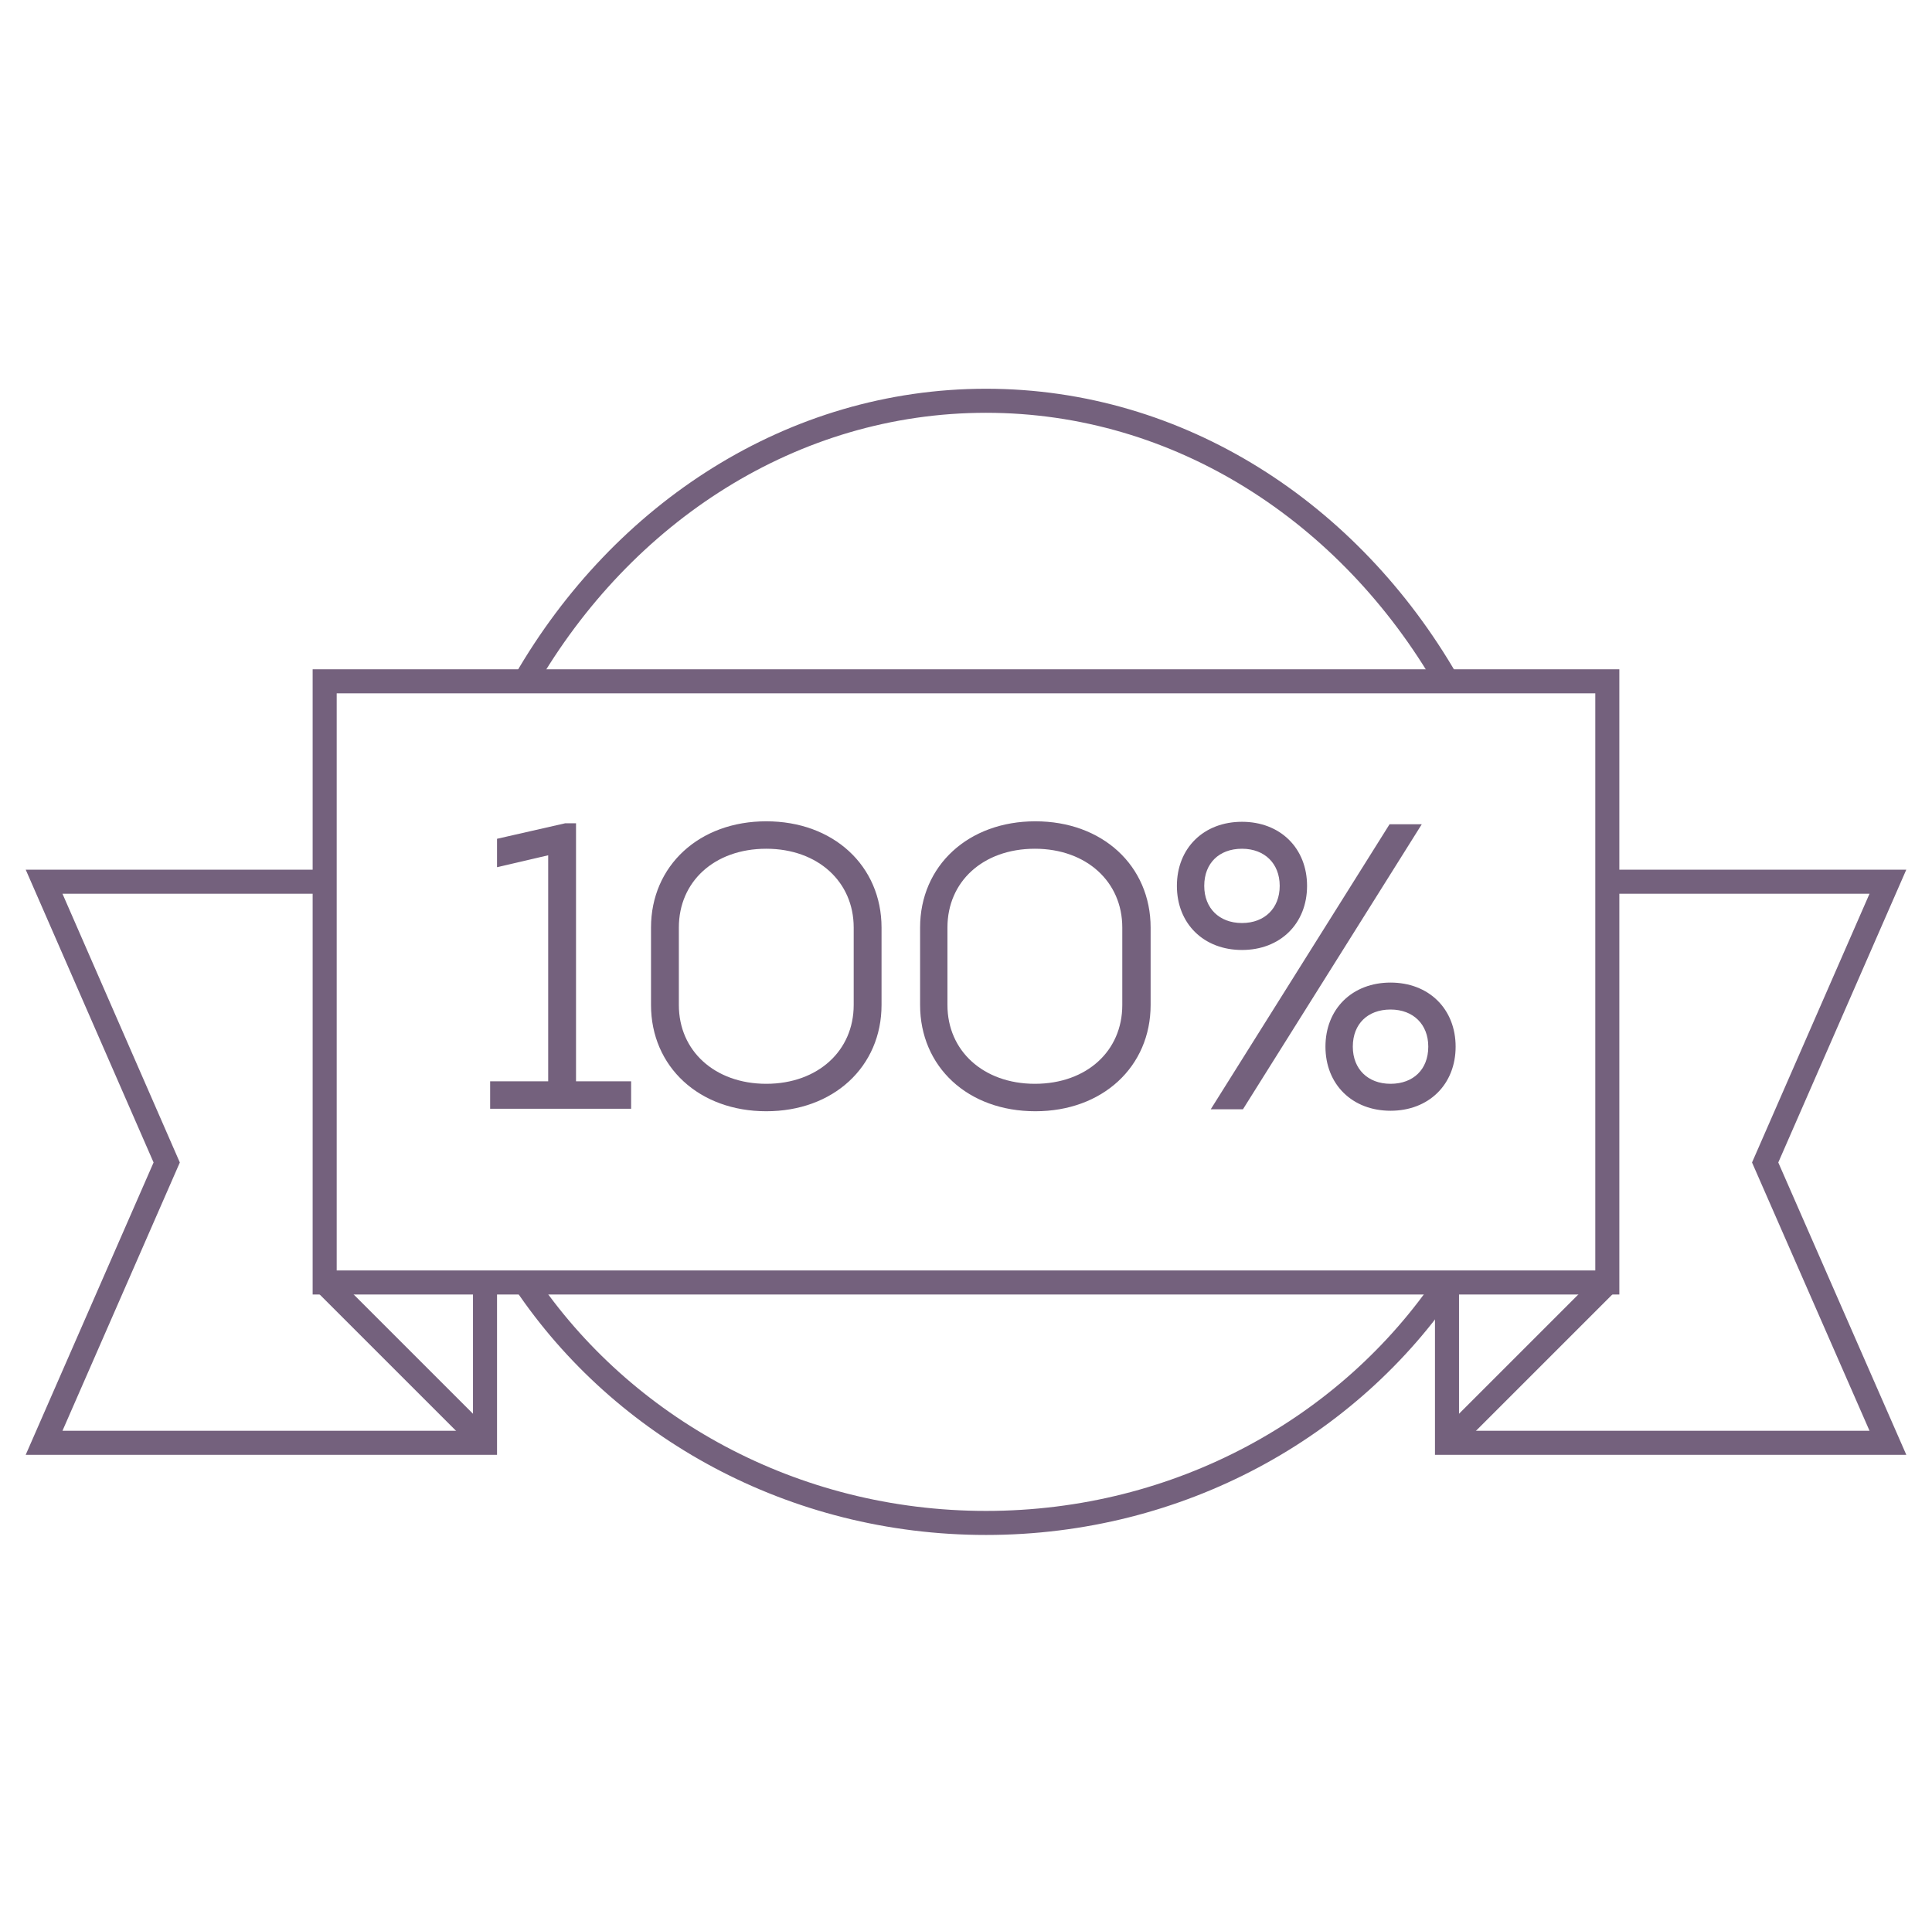
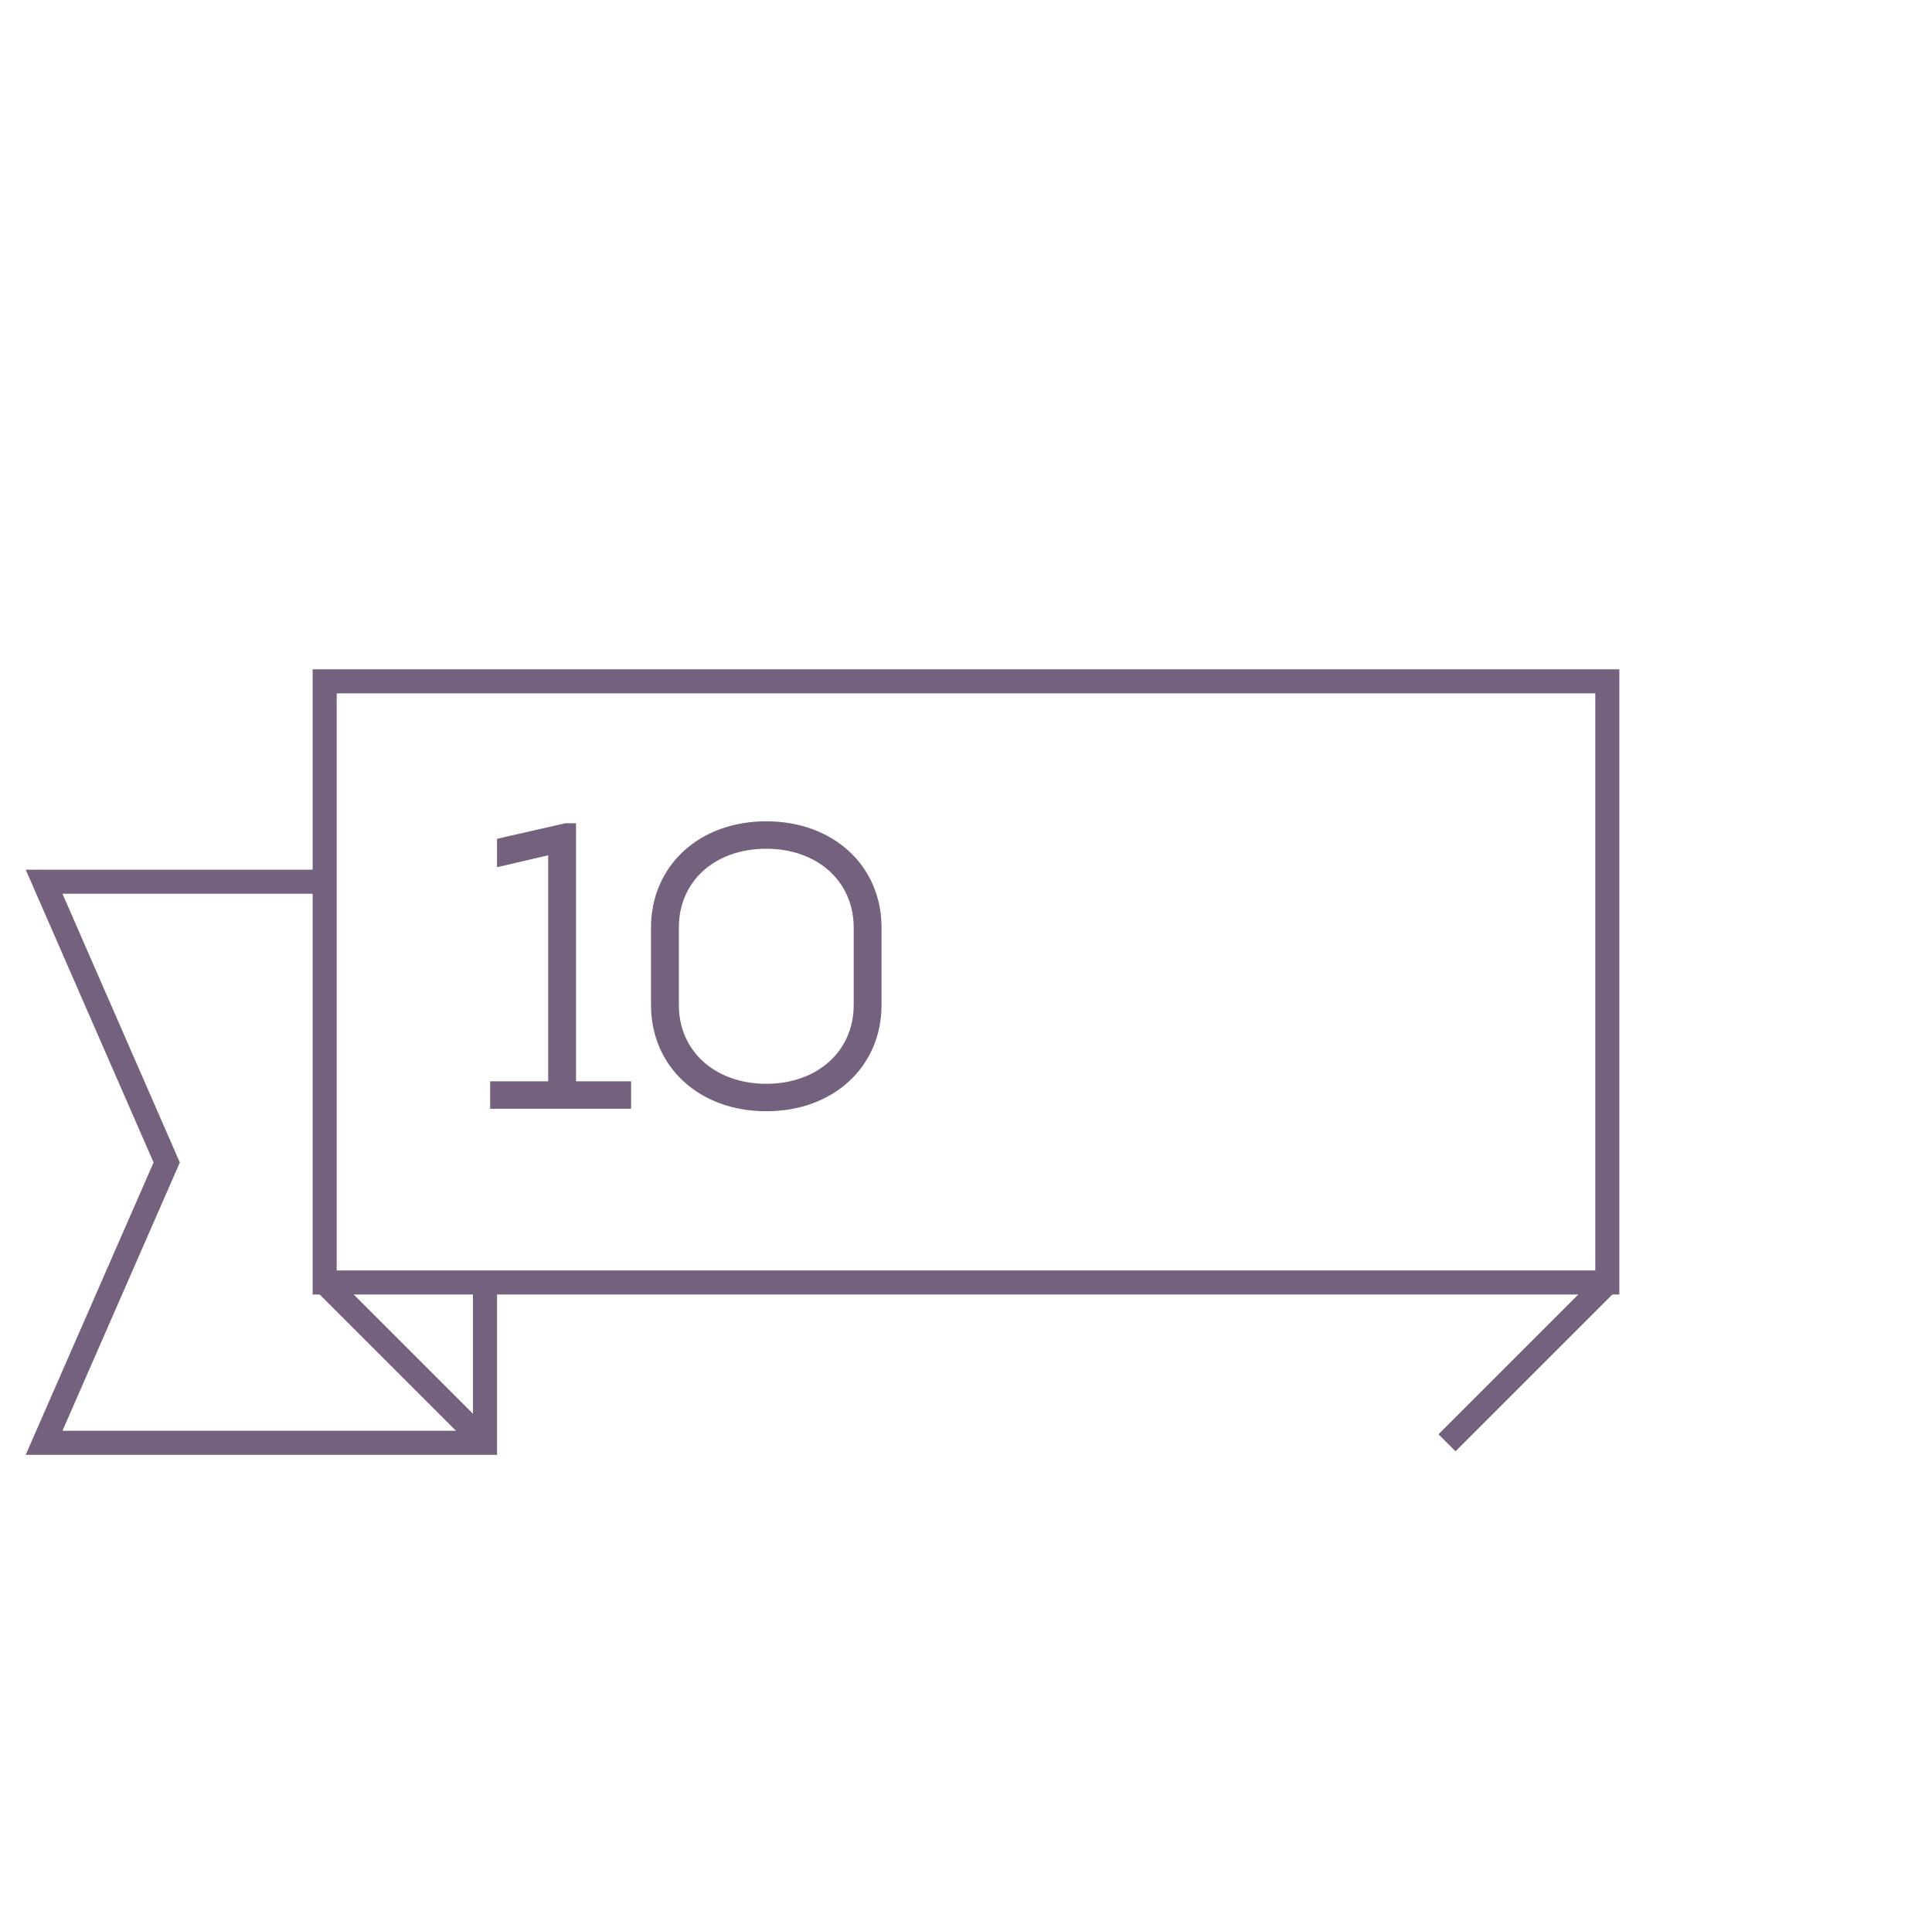
<svg xmlns="http://www.w3.org/2000/svg" width="241" height="240" viewBox="0 0 241 240" fill="none">
-   <path d="M65.501 85C77.654 63.933 98.876 50 123 50C147.125 50 168.347 63.933 180.5 85" stroke="#74617D" stroke-width="3" stroke-miterlimit="10" />
-   <path d="M180.5 160C168.347 178.058 147.125 190 123 190C98.876 190 77.654 178.058 65.501 160" stroke="#74617D" stroke-width="3" stroke-miterlimit="10" />
  <path d="M77.727 135.905V137.328H62.14V135.905H69.381V105.445L62.999 106.931V105.445L70.609 103.712H70.854V135.905H77.727Z" stroke="#74617D" stroke-width="2" stroke-miterlimit="10" />
  <path d="M82.208 125.38V115.722C82.208 108.603 87.731 103.465 95.585 103.465C103.44 103.465 108.964 108.603 108.964 115.722V125.38C108.964 132.5 103.44 137.638 95.585 137.638C87.731 137.638 82.208 132.5 82.208 125.38ZM107.491 125.38V115.722C107.491 109.408 102.52 104.888 95.585 104.888C88.59 104.888 83.681 109.408 83.681 115.722V125.38C83.681 131.695 88.651 136.214 95.585 136.214C102.52 136.214 107.491 131.695 107.491 125.38Z" stroke="#74617D" stroke-width="2" stroke-miterlimit="10" />
-   <path d="M115.774 125.38V115.722C115.774 108.603 121.297 103.465 129.152 103.465C137.007 103.465 142.53 108.603 142.53 115.722V125.38C142.53 132.5 137.007 137.638 129.152 137.638C121.236 137.638 115.774 132.5 115.774 125.38ZM140.996 125.38V115.722C140.996 109.408 136.025 104.888 129.09 104.888C122.095 104.888 117.185 109.408 117.185 115.722V125.38C117.185 131.695 122.156 136.214 129.09 136.214C136.086 136.214 140.996 131.695 140.996 125.38Z" stroke="#74617D" stroke-width="2" stroke-miterlimit="10" />
-   <path d="M147.807 110.522C147.807 106.374 150.691 103.526 154.925 103.526C159.159 103.526 162.044 106.374 162.044 110.522C162.044 114.67 159.159 117.518 154.925 117.518C150.691 117.518 147.807 114.67 147.807 110.522ZM160.632 110.522C160.632 107.179 158.3 104.888 154.925 104.888C151.55 104.888 149.218 107.117 149.218 110.522C149.218 113.865 151.55 116.156 154.925 116.156C158.3 116.156 160.632 113.865 160.632 110.522ZM173.887 103.836H175.544L154.496 137.39H152.839L173.887 103.836ZM166.339 130.58C166.339 126.432 169.224 123.585 173.458 123.585C177.692 123.585 180.576 126.432 180.576 130.58C180.576 134.728 177.692 137.576 173.458 137.576C169.224 137.576 166.339 134.728 166.339 130.58ZM179.165 130.58C179.165 127.237 176.833 124.947 173.458 124.947C170.082 124.947 167.751 127.175 167.751 130.58C167.751 133.924 170.082 136.214 173.458 136.214C176.833 136.214 179.165 133.986 179.165 130.58Z" stroke="#74617D" stroke-width="2" stroke-miterlimit="10" />
  <path d="M200.499 85.001H40.5V160.001H200.499V85.001Z" stroke="#74617D" stroke-width="3" stroke-miterlimit="10" />
-   <path d="M180.5 160.375V180H235.5L220.188 145.03L235.5 110H200.099" stroke="#74617D" stroke-width="3" stroke-miterlimit="10" />
  <path d="M200.5 160L180.5 180" stroke="#74617D" stroke-width="3" stroke-miterlimit="10" />
  <path d="M60.5 160.375V180H5.5L20.795 145.03L5.5 110H40.922" stroke="#74617D" stroke-width="3" stroke-miterlimit="10" />
  <path d="M40.5 160L60.5 180" stroke="#74617D" stroke-width="3" stroke-miterlimit="10" />
</svg>